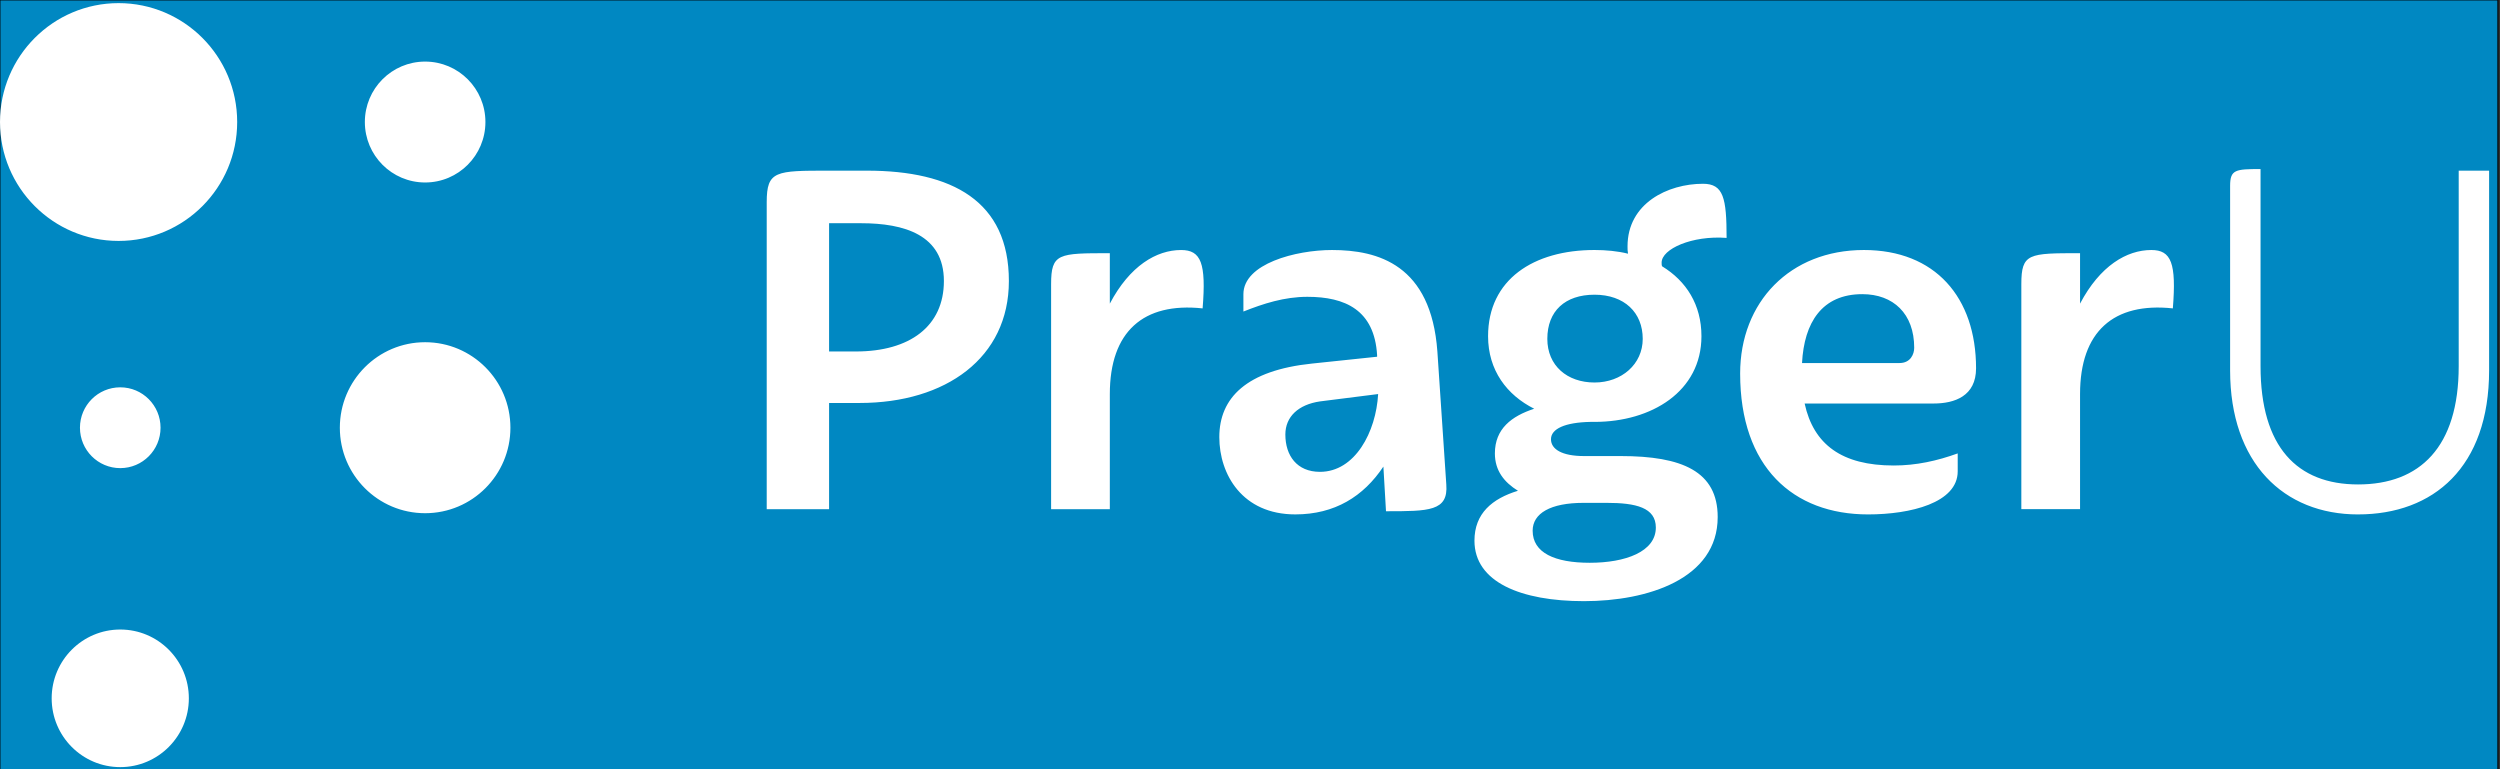
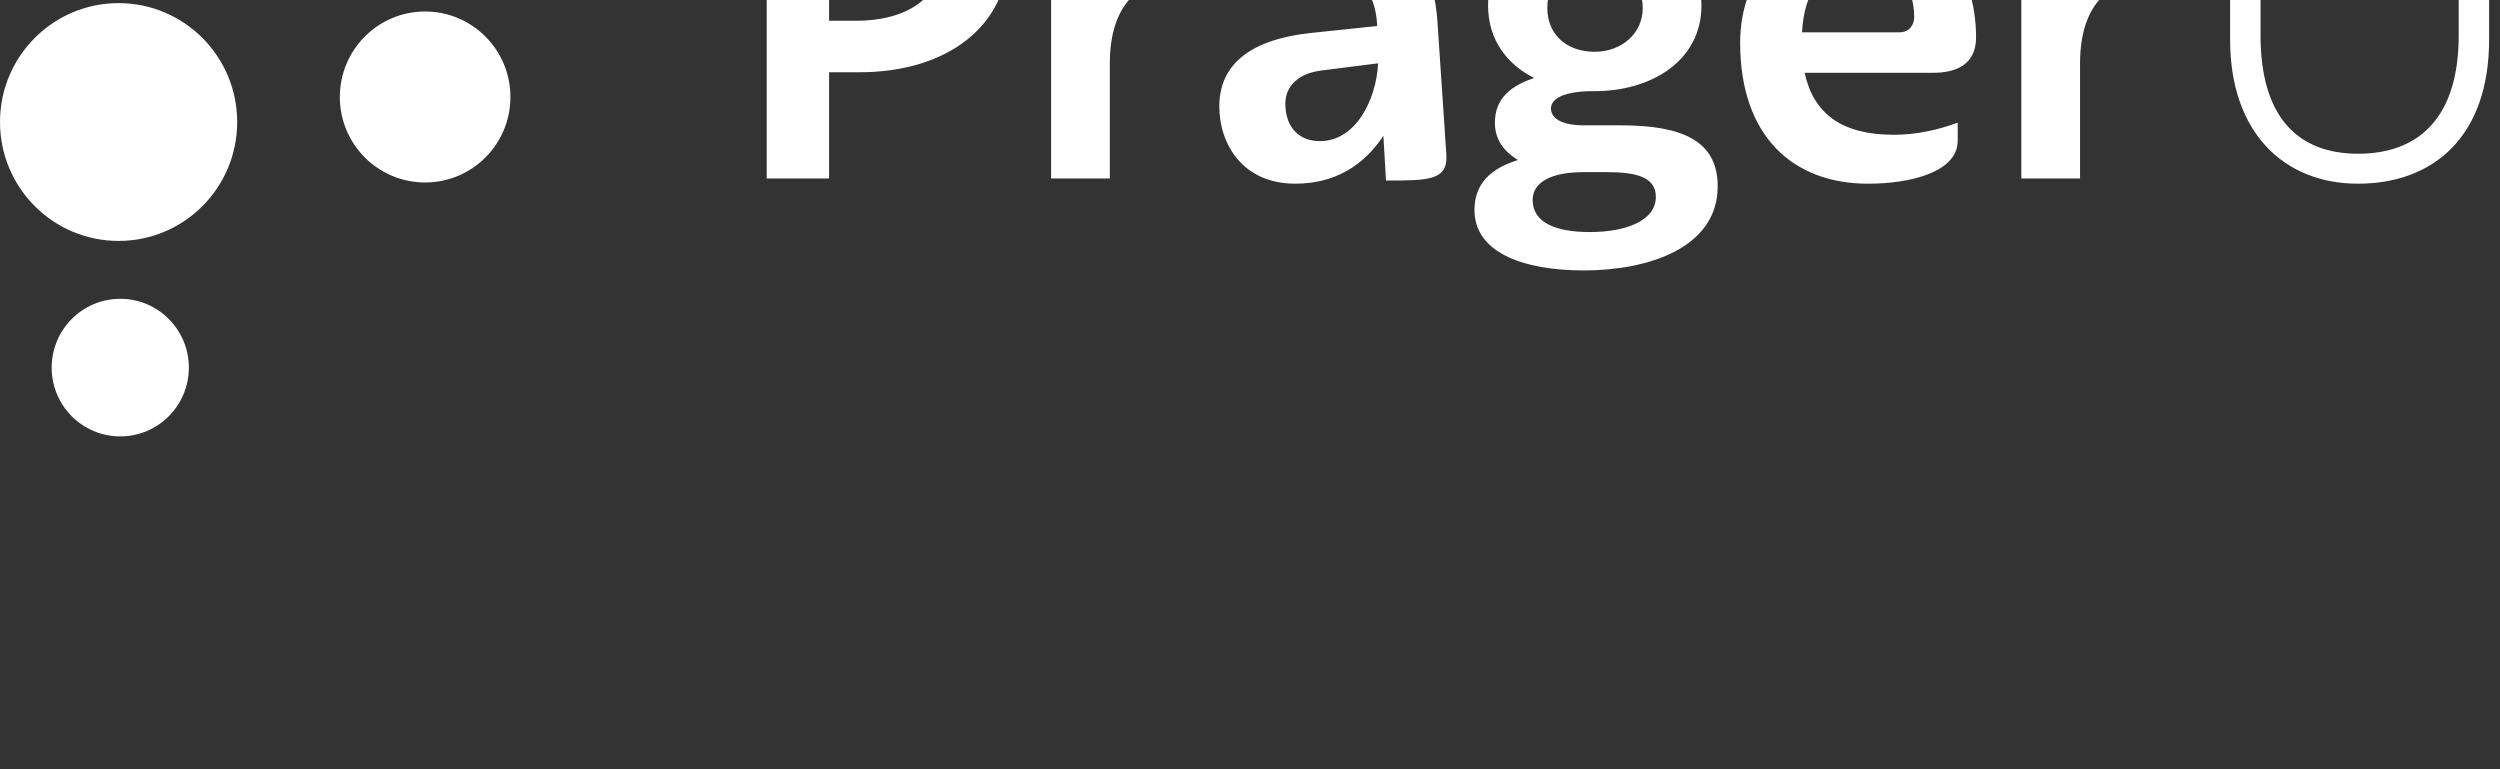
<svg xmlns="http://www.w3.org/2000/svg" xmlns:ns1="http://www.inkscape.org/namespaces/inkscape" xmlns:ns2="http://sodipodi.sourceforge.net/DTD/sodipodi-0.dtd" ns1:version="1.0 (4035a4fb49, 2020-05-01)" ns2:docname="index.svg" id="svg4" version="1.1" width="156" viewBox="0 0 156 48" height="48">
  <rect x="0" y="0" width="156" height="48" fill="#333333" stroke="none" />
  <defs id="defs8" />
  <ns2:namedview ns1:current-layer="svg4" ns1:window-maximized="1" ns1:window-y="-8" ns1:window-x="-8" ns1:cy="19.472296" ns1:cx="67.938434" ns1:zoom="7.2884615" showgrid="false" id="namedview6" ns1:window-height="1017" ns1:window-width="1920" ns1:pageshadow="2" ns1:pageopacity="0" guidetolerance="10" gridtolerance="10" objecttolerance="10" borderopacity="1" bordercolor="#666666" pagecolor="#ffffff" />
-   <rect y="-0.007" x="-0.007" height="48.31" width="155.877" id="rect851" style="opacity:0.994;fill:#0089c3;fill-opacity:1;fill-rule:evenodd;stroke:#000000;stroke-width:0.067" />
-   <path id="path2" fillRule="evenodd" fill="#fff" d="m14.8 7.614c0 4.1-3.313 7.42-7.4 7.42-4.086 0-7.4-3.321-7.4-7.42 0-4.096 3.315-7.419 7.4-7.419 4.087 0 7.4 3.323 7.4 7.419m11.728 3.773c-2.078 0-3.761-1.689-3.761-3.773s1.683-3.771 3.761-3.771 3.762 1.688 3.762 3.771-1.684 3.773-3.762 3.773m0 20.637c-2.939 0-5.322-2.387-5.322-5.334 0-2.946 2.383-5.336 5.322-5.336s5.322 2.39 5.322 5.336c0 2.947-2.383 5.334-5.322 5.334m-19.024-2.813c-1.388 0-2.515-1.129-2.515-2.521 0-1.392 1.126-2.521 2.515-2.521s2.514 1.129 2.514 2.521c0 1.392-1.125 2.521-2.514 2.521m0 18.657c-2.364 0-4.28-1.922-4.28-4.292 0-2.371 1.917-4.294 4.28-4.294 2.363 0 4.28 1.923 4.28 4.294 0 2.37-1.918 4.292-4.28 4.292m139.639-15.768c-4.646 0-7.984-3.214-7.984-8.987v-11.512c0-1.018.329-1.052 1.899-1.052v12.301c0 5.05 2.291 7.379 6.086 7.379 3.858 0 6.279-2.329 6.279-7.379v-12.202h1.897v12.464c0 6.034-3.467 8.987-8.176 8.987m-93.413-18.171h-1.996v8.004h1.669c3.369 0 5.495-1.575 5.495-4.396 0-2.886-2.486-3.607-5.168-3.607m-.098 11.217h-1.898v6.626h-3.892v-19.155c0-1.968.556-1.968 3.892-1.968h2.355c5.332 0 8.864 1.903 8.864 6.887 0 4.789-3.925 7.61-9.322 7.61m11.957 6.626v-14.038c0-1.935.459-1.935 3.664-1.935v3.148c1.243-2.363 2.912-3.346 4.448-3.346 1.244 0 1.571.82 1.342 3.642-3.696-.393-5.79 1.444-5.79 5.347v7.182zm16.776-2.329c2.192 0 3.5-2.492 3.631-4.854l-3.631.459c-1.342.197-2.159.95-2.159 2.066 0 1.313.719 2.329 2.159 2.329m-.491-6.757 4.057-.426v-.098c-.164-2.821-1.996-3.641-4.352-3.641-1.439 0-2.747.426-3.991.919v-1.083c0-1.901 3.271-2.756 5.529-2.756 2.879 0 6.183.92 6.575 6.331l.557 8.298c.13 1.672-1.079 1.672-3.763 1.672l-.163-2.787c-1.243 1.868-3.042 2.984-5.495 2.984-3.304 0-4.743-2.492-4.743-4.822 0-2.458 1.701-4.165 5.789-4.591m17.623-4.296c-1.832 0-2.944 1.016-2.944 2.755 0 1.673 1.242 2.724 2.944 2.724 1.701 0 3.009-1.15 3.009-2.724 0-1.639-1.144-2.755-3.009-2.755zm-.687 12.989c-2.061 0-3.173.655-3.173 1.738 0 1.377 1.374 2.001 3.565 2.001 2.225 0 4.122-.69 4.122-2.199 0-1.246-1.243-1.54-3.074-1.54zm4.875-14.99c0 .098 0 .163.031.229 1.506.919 2.454 2.394 2.454 4.362 0 3.446-3.109 5.347-6.674 5.347h-.261c-1.57.033-2.454.426-2.454 1.083 0 .622.688 1.049 2.062 1.049h2.289c3.828 0 6.052.951 6.052 3.805 0 3.869-4.383 5.249-8.342 5.249-3.926 0-6.836-1.181-6.836-3.774 0-1.706 1.112-2.624 2.714-3.114-.851-.526-1.439-1.249-1.439-2.331 0-1.541 1.047-2.327 2.453-2.788-1.7-.852-2.878-2.393-2.878-4.526 0-3.54 2.844-5.379 6.64-5.379.719 0 1.44.067 2.093.23-.031-.163-.031-.294-.031-.459 0-2.69 2.518-3.904 4.71-3.904 1.276 0 1.472.886 1.472 3.378-2.159-.163-4.055.69-4.055 1.542zm8.761 6.265h6.084c.688 0 .916-.558.916-.952 0-2.132-1.308-3.346-3.239-3.346-2.518 0-3.63 1.772-3.761 4.299zm9.715 6.756c0 1.968-2.944 2.69-5.594 2.69-4.677 0-7.982-2.952-7.982-8.791 0-4.459 3.108-7.708 7.721-7.708 4.448 0 7 2.953 7 7.381 0 1.738-1.341 2.198-2.649 2.198h-8.048c.556 2.557 2.323 3.868 5.561 3.868 1.407 0 2.716-.294 3.991-.755zm3.97 2.362v-14.038c0-1.935.458-1.935 3.664-1.935v3.148c1.243-2.363 2.912-3.346 4.448-3.346 1.243 0 1.57.82 1.342 3.642-3.696-.393-5.79 1.444-5.79 5.347v7.182z" />
+   <path id="path2" fillRule="evenodd" fill="#fff" d="m14.8 7.614c0 4.1-3.313 7.42-7.4 7.42-4.086 0-7.4-3.321-7.4-7.42 0-4.096 3.315-7.419 7.4-7.419 4.087 0 7.4 3.323 7.4 7.419m11.728 3.773c-2.078 0-3.761-1.689-3.761-3.773s1.683-3.771 3.761-3.771 3.762 1.688 3.762 3.771-1.684 3.773-3.762 3.773c-2.939 0-5.322-2.387-5.322-5.334 0-2.946 2.383-5.336 5.322-5.336s5.322 2.39 5.322 5.336c0 2.947-2.383 5.334-5.322 5.334m-19.024-2.813c-1.388 0-2.515-1.129-2.515-2.521 0-1.392 1.126-2.521 2.515-2.521s2.514 1.129 2.514 2.521c0 1.392-1.125 2.521-2.514 2.521m0 18.657c-2.364 0-4.28-1.922-4.28-4.292 0-2.371 1.917-4.294 4.28-4.294 2.363 0 4.28 1.923 4.28 4.294 0 2.37-1.918 4.292-4.28 4.292m139.639-15.768c-4.646 0-7.984-3.214-7.984-8.987v-11.512c0-1.018.329-1.052 1.899-1.052v12.301c0 5.05 2.291 7.379 6.086 7.379 3.858 0 6.279-2.329 6.279-7.379v-12.202h1.897v12.464c0 6.034-3.467 8.987-8.176 8.987m-93.413-18.171h-1.996v8.004h1.669c3.369 0 5.495-1.575 5.495-4.396 0-2.886-2.486-3.607-5.168-3.607m-.098 11.217h-1.898v6.626h-3.892v-19.155c0-1.968.556-1.968 3.892-1.968h2.355c5.332 0 8.864 1.903 8.864 6.887 0 4.789-3.925 7.61-9.322 7.61m11.957 6.626v-14.038c0-1.935.459-1.935 3.664-1.935v3.148c1.243-2.363 2.912-3.346 4.448-3.346 1.244 0 1.571.82 1.342 3.642-3.696-.393-5.79 1.444-5.79 5.347v7.182zm16.776-2.329c2.192 0 3.5-2.492 3.631-4.854l-3.631.459c-1.342.197-2.159.95-2.159 2.066 0 1.313.719 2.329 2.159 2.329m-.491-6.757 4.057-.426v-.098c-.164-2.821-1.996-3.641-4.352-3.641-1.439 0-2.747.426-3.991.919v-1.083c0-1.901 3.271-2.756 5.529-2.756 2.879 0 6.183.92 6.575 6.331l.557 8.298c.13 1.672-1.079 1.672-3.763 1.672l-.163-2.787c-1.243 1.868-3.042 2.984-5.495 2.984-3.304 0-4.743-2.492-4.743-4.822 0-2.458 1.701-4.165 5.789-4.591m17.623-4.296c-1.832 0-2.944 1.016-2.944 2.755 0 1.673 1.242 2.724 2.944 2.724 1.701 0 3.009-1.15 3.009-2.724 0-1.639-1.144-2.755-3.009-2.755zm-.687 12.989c-2.061 0-3.173.655-3.173 1.738 0 1.377 1.374 2.001 3.565 2.001 2.225 0 4.122-.69 4.122-2.199 0-1.246-1.243-1.54-3.074-1.54zm4.875-14.99c0 .098 0 .163.031.229 1.506.919 2.454 2.394 2.454 4.362 0 3.446-3.109 5.347-6.674 5.347h-.261c-1.57.033-2.454.426-2.454 1.083 0 .622.688 1.049 2.062 1.049h2.289c3.828 0 6.052.951 6.052 3.805 0 3.869-4.383 5.249-8.342 5.249-3.926 0-6.836-1.181-6.836-3.774 0-1.706 1.112-2.624 2.714-3.114-.851-.526-1.439-1.249-1.439-2.331 0-1.541 1.047-2.327 2.453-2.788-1.7-.852-2.878-2.393-2.878-4.526 0-3.54 2.844-5.379 6.64-5.379.719 0 1.44.067 2.093.23-.031-.163-.031-.294-.031-.459 0-2.69 2.518-3.904 4.71-3.904 1.276 0 1.472.886 1.472 3.378-2.159-.163-4.055.69-4.055 1.542zm8.761 6.265h6.084c.688 0 .916-.558.916-.952 0-2.132-1.308-3.346-3.239-3.346-2.518 0-3.63 1.772-3.761 4.299zm9.715 6.756c0 1.968-2.944 2.69-5.594 2.69-4.677 0-7.982-2.952-7.982-8.791 0-4.459 3.108-7.708 7.721-7.708 4.448 0 7 2.953 7 7.381 0 1.738-1.341 2.198-2.649 2.198h-8.048c.556 2.557 2.323 3.868 5.561 3.868 1.407 0 2.716-.294 3.991-.755zm3.97 2.362v-14.038c0-1.935.458-1.935 3.664-1.935v3.148c1.243-2.363 2.912-3.346 4.448-3.346 1.243 0 1.57.82 1.342 3.642-3.696-.393-5.79 1.444-5.79 5.347v7.182z" />
</svg>